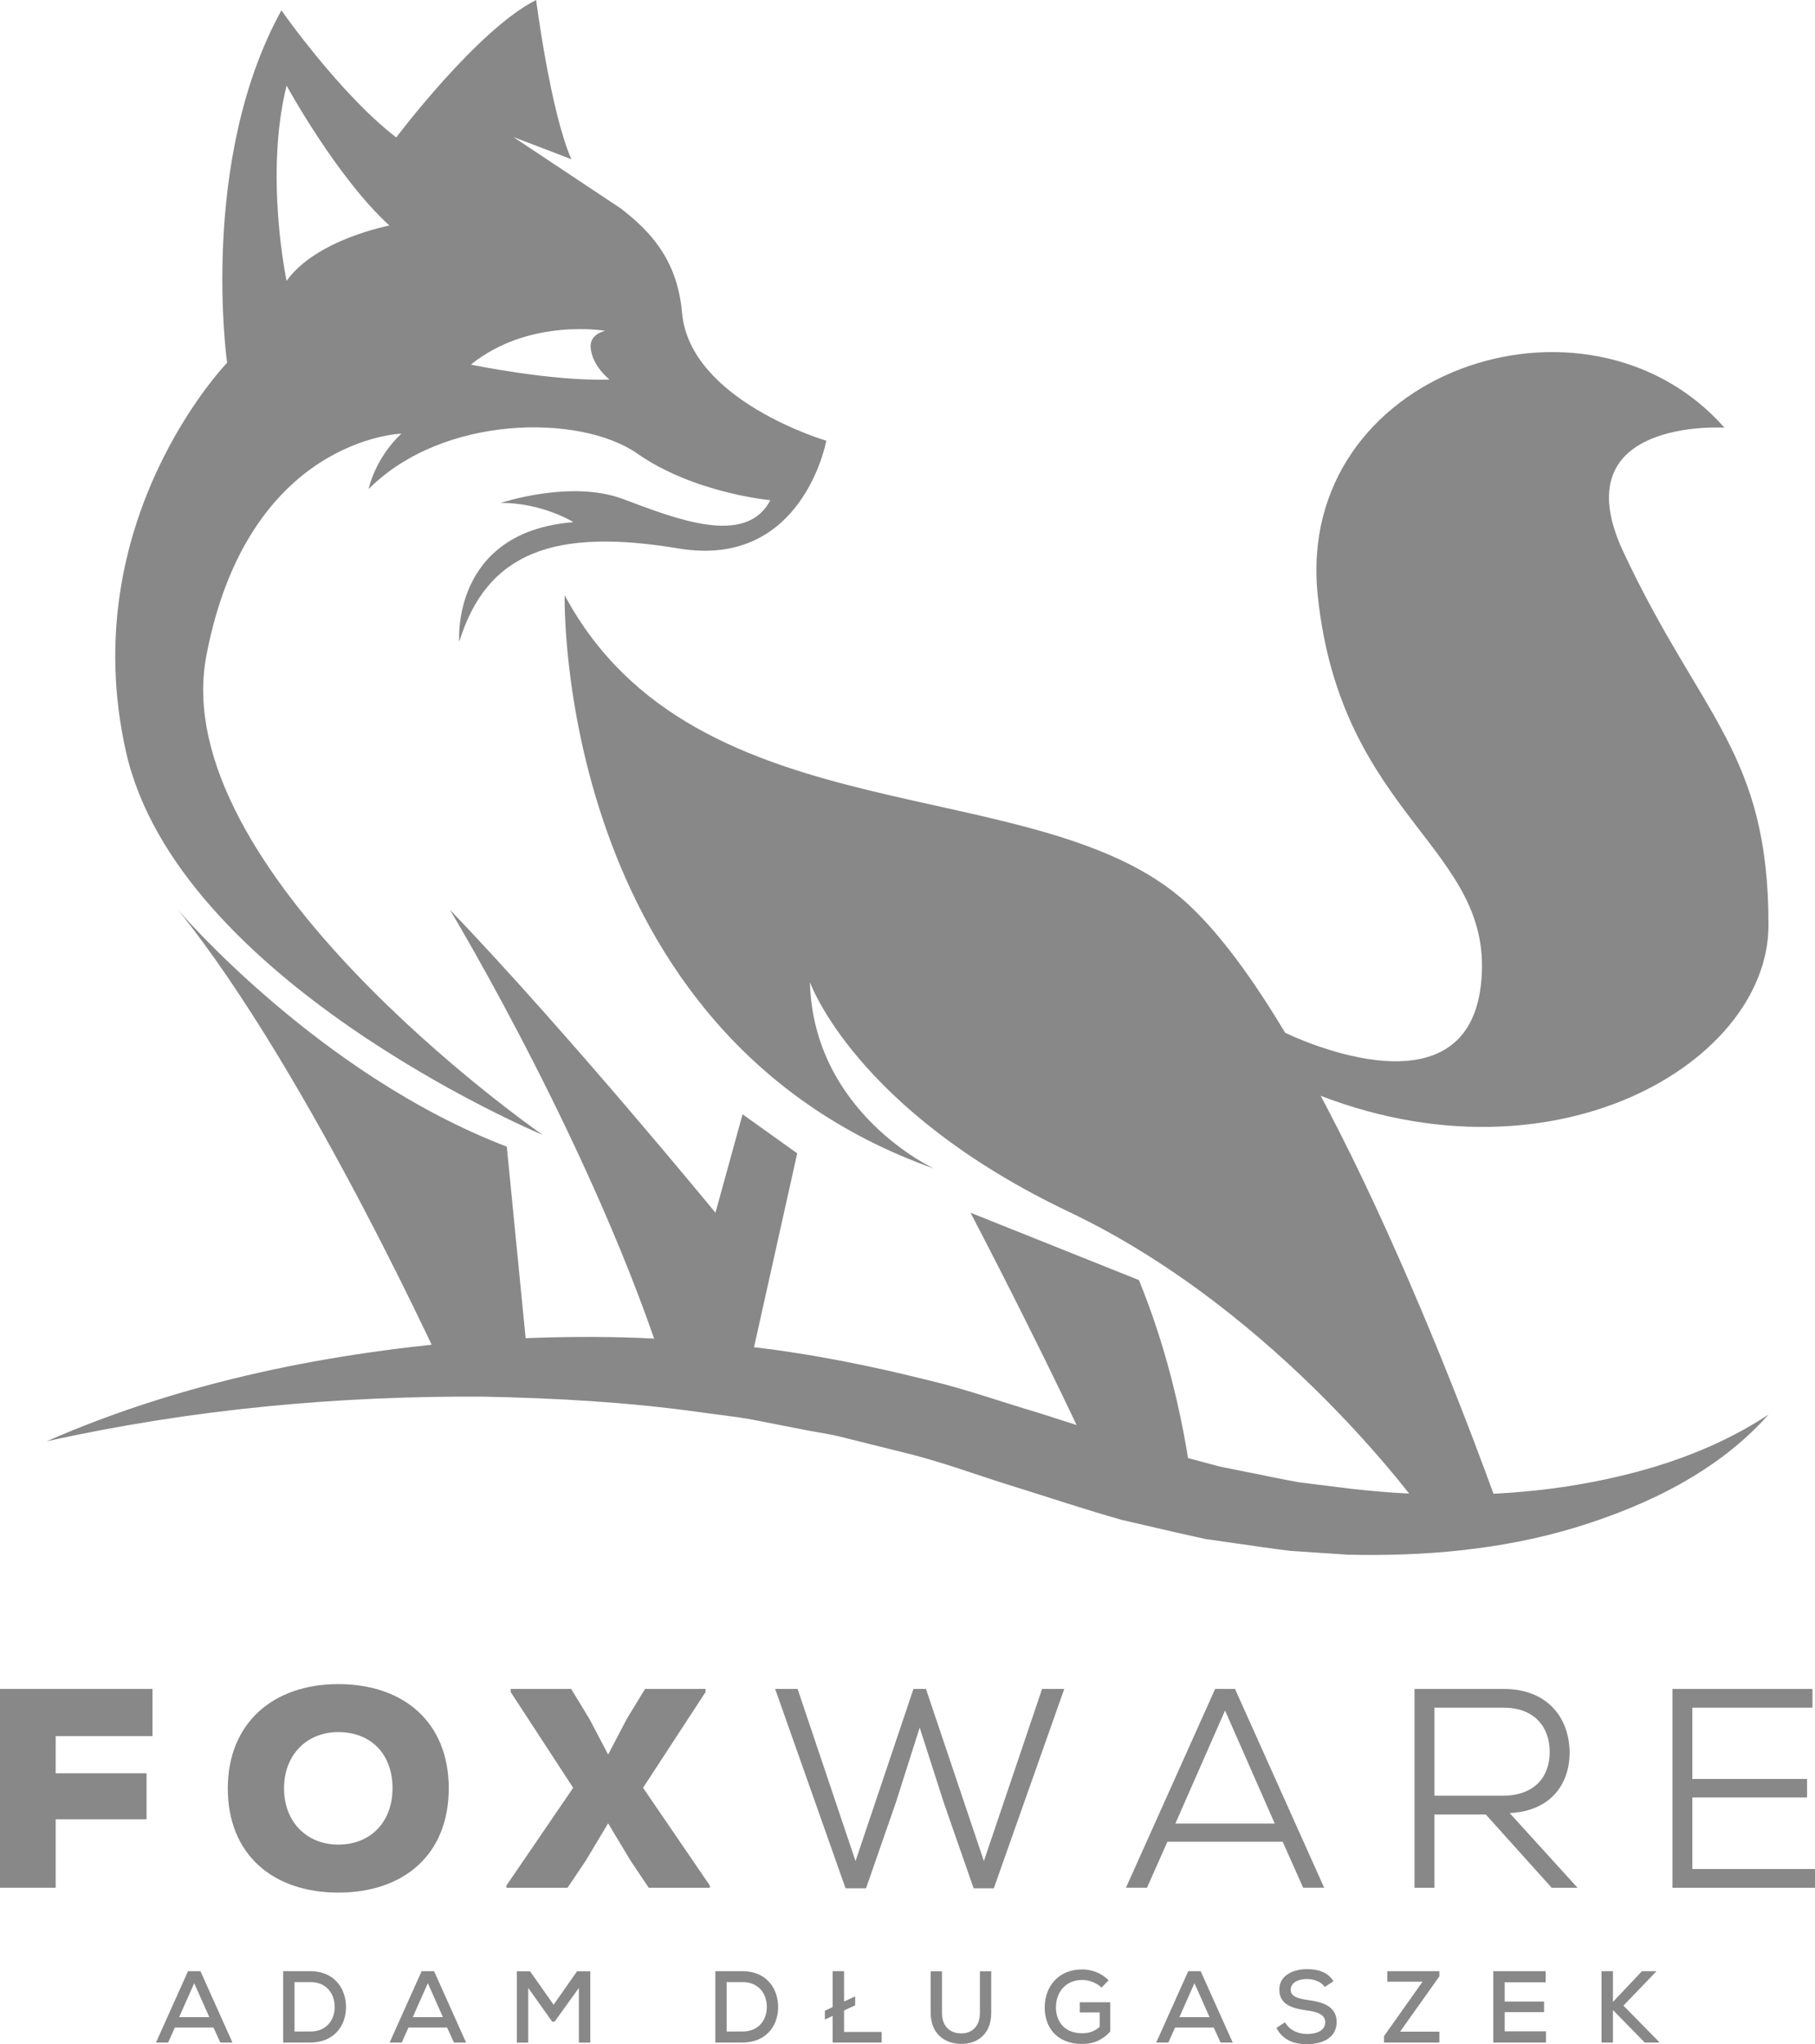
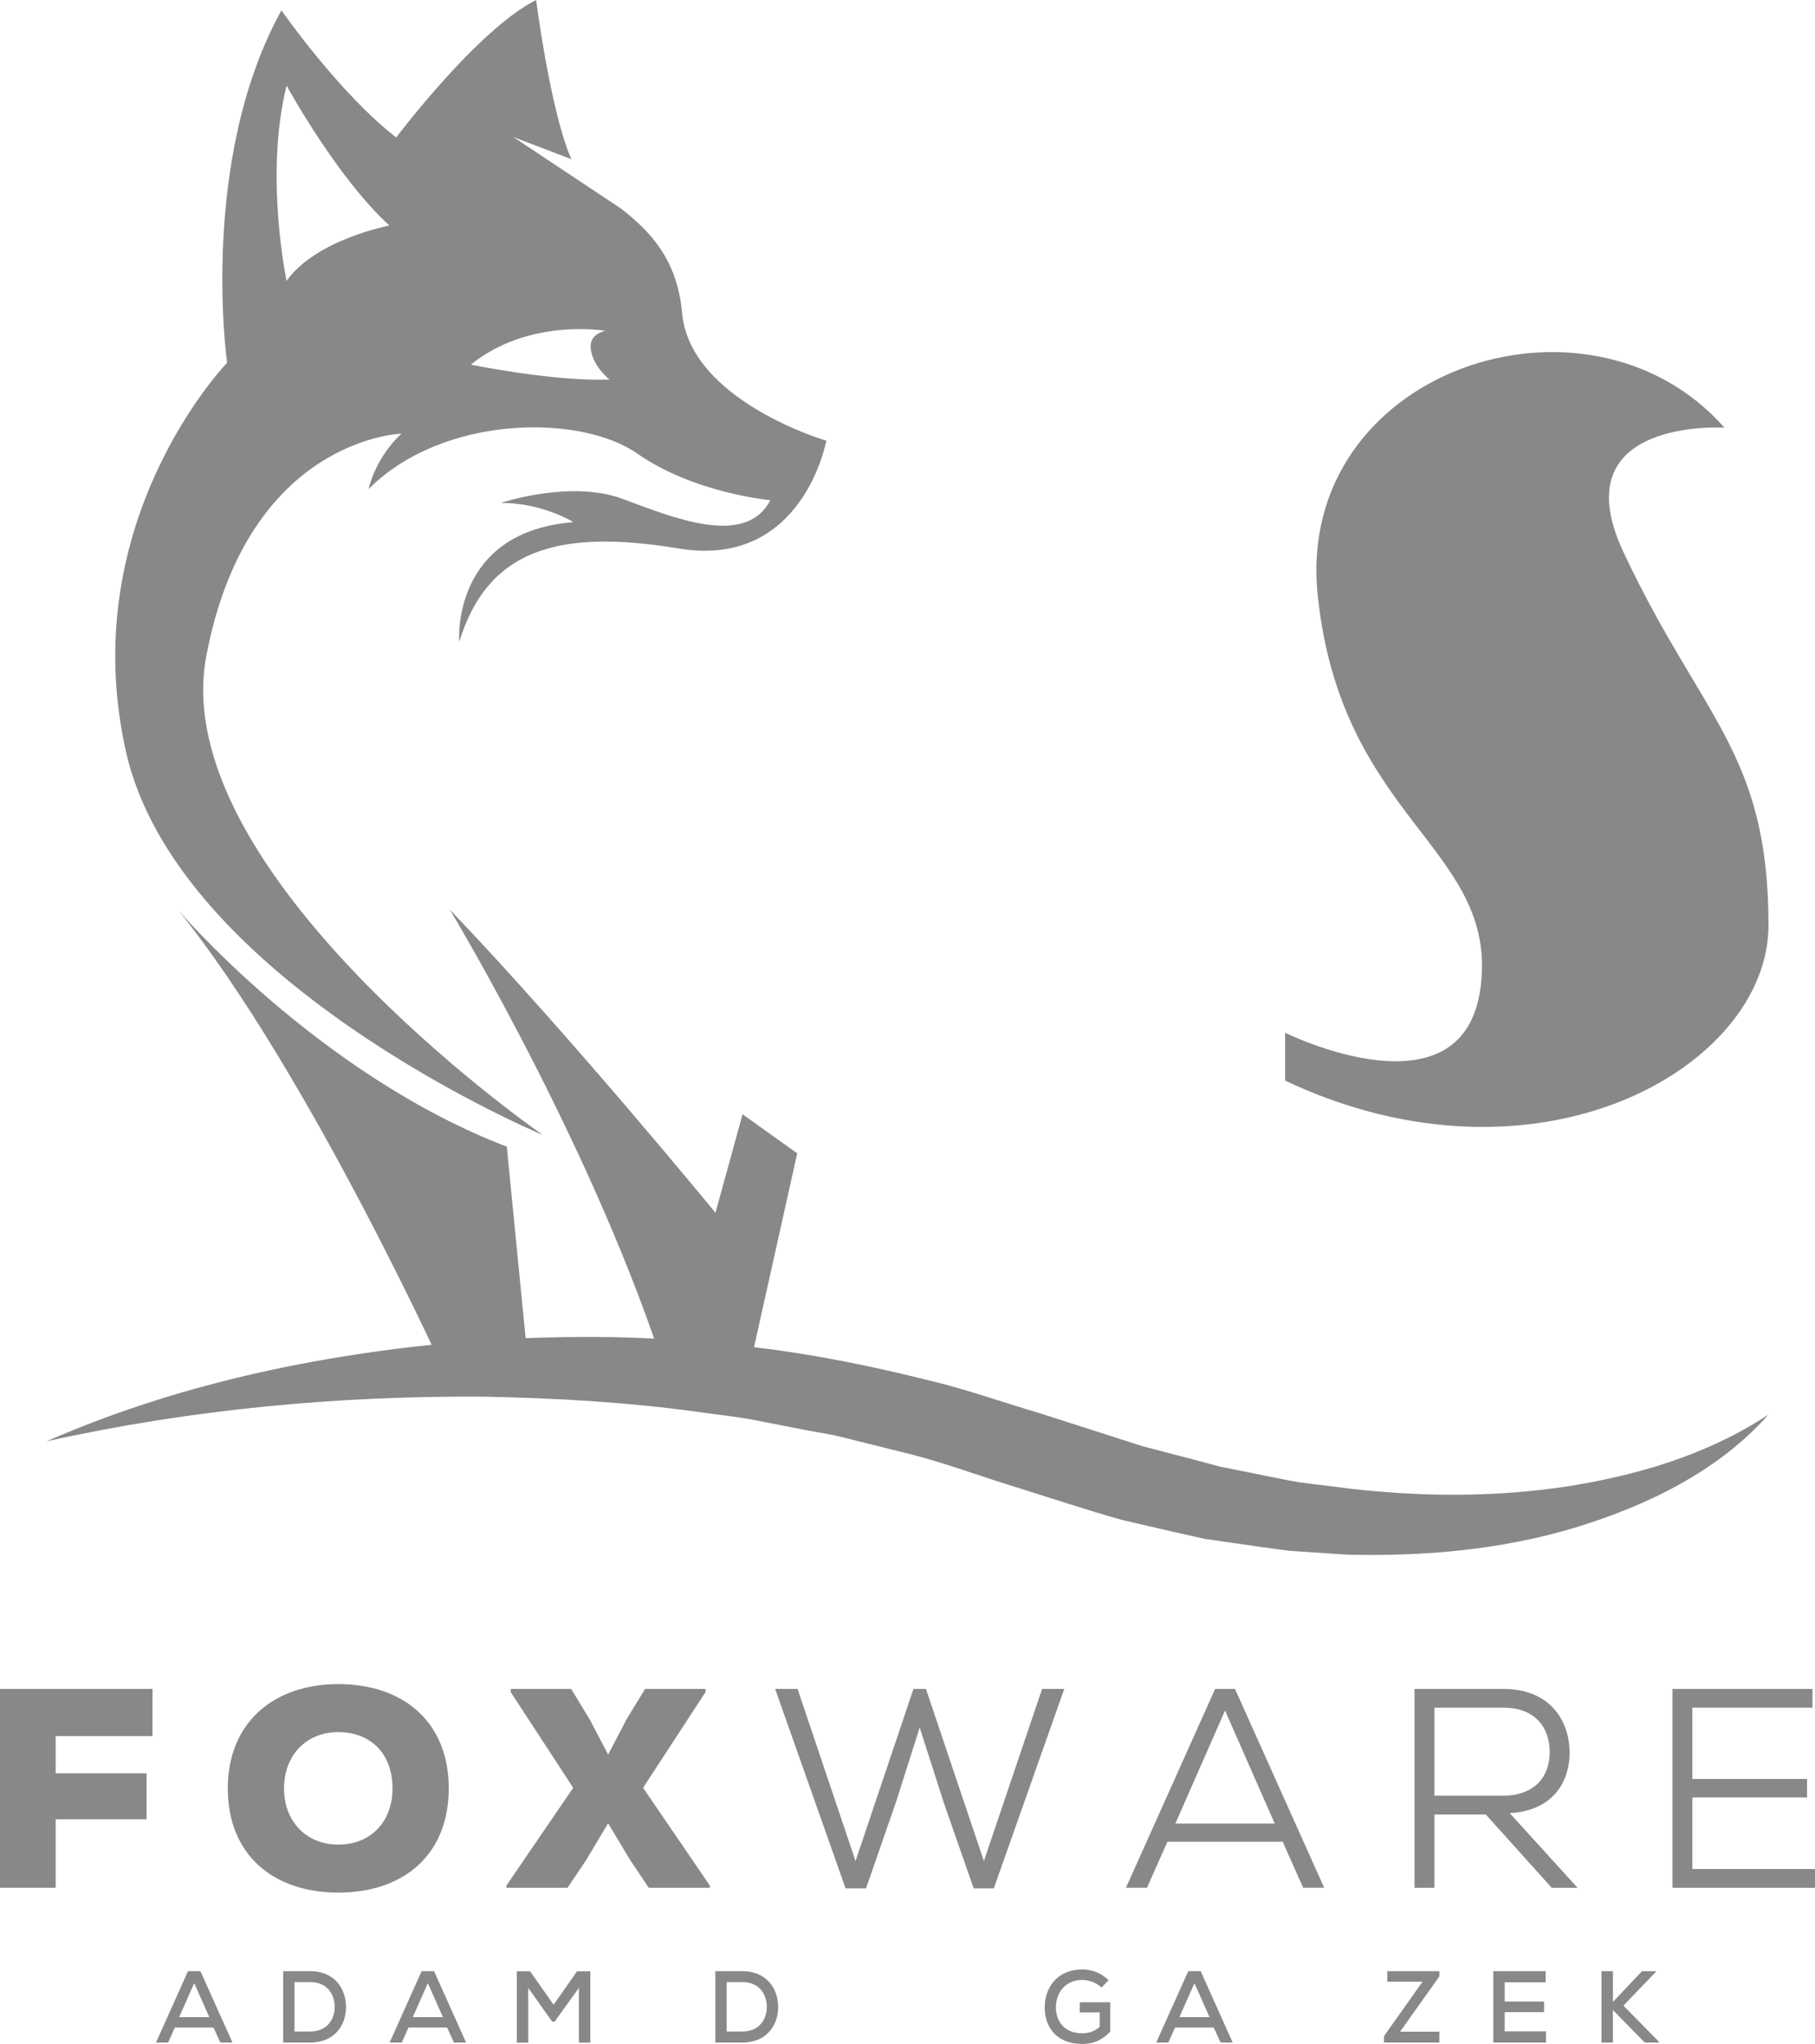
<svg xmlns="http://www.w3.org/2000/svg" version="1.1" id="Warstwa_1" x="0px" y="0px" width="180.118px" height="202.83px" viewBox="0 0 180.118 202.83" enable-background="new 0 0 180.118 202.83" xml:space="preserve">
  <g>
-     <path fill="#888888" d="M148.935,150.243c0,0-16.454-47.307-31.195-60.676c-14.74-13.37-48.677-6.171-61.704-30.51   c0,0-1.028,43.536,36.679,56.905c0,0-11.998-5.485-12.34-18.511c0,0,4.457,12.683,25.709,22.796   c21.254,10.112,35.309,29.995,35.309,29.995H148.935z" />
-     <path fill="#888888" d="M96.315,120.333c0,0,8.228,15.684,13.369,27.253l8.742,1.286c0,0-0.771-10.542-5.399-21.854L96.315,120.333   z" />
    <path fill="#888888" d="M79.114,114.438l-5.423-3.874l-2.69,9.77c0,0-14.536-17.739-26.362-30.08c0,0,15.683,25.967,22.368,49.106   h6.555L79.114,114.438z" />
    <path fill="#888888" d="M50.294,113.777l2.314,23.524h-7.97c0,0-13.884-30.852-26.996-47.049   C17.642,90.253,31.526,106.579,50.294,113.777z" />
    <path fill="#888888" d="M127.533,102.47c0,0,17.889,8.865,19.432-4.761c1.542-13.626-13.884-16.369-16.197-38.651   c-2.314-22.282,26.738-32.052,40.364-16.625c0,0-16.294-1.028-10.027,12.341c7.714,16.455,14.398,19.858,14.398,37.022   c0,14.14-22.922,27.252-47.97,15.426" />
    <path fill="#888888" d="M175.502,140.359c-6.162,4.058-13.191,6.076-20.177,7.158c-7.02,1.041-14.131,1.005-21.149,0.216   l-5.262-0.652c-1.744-0.312-3.481-0.692-5.219-1.032l-2.604-0.521l-2.577-0.688l-5.157-1.349l-10.219-3.281   c-3.61-1.063-7.163-2.331-10.818-3.212c-7.293-1.82-14.698-3.245-22.181-3.765c-7.457-0.789-14.964-0.669-22.4-0.243   c-14.841,1.131-29.604,4.098-43.124,10.026c14.35-3.191,28.88-4.521,43.291-4.436c7.203,0.139,14.386,0.542,21.479,1.531   c1.771,0.258,3.555,0.431,5.313,0.757l5.261,1.031l2.636,0.476c0.873,0.182,1.733,0.423,2.6,0.631l5.192,1.293   c3.454,0.883,6.798,2.143,10.2,3.188c3.524,1.095,7.136,2.31,10.741,3.324l5.515,1.276l2.76,0.616l2.813,0.402   c1.876,0.259,3.742,0.554,5.619,0.776l5.679,0.379c7.581,0.182,15.254-0.475,22.538-2.668   C163.458,149.407,170.549,145.96,175.502,140.359z" />
    <path fill="#888888" d="M12.5,74.58c5.06,22.521,40.251,37.577,41.362,38.03c-1.09-0.74-37.434-26.286-33.382-47.554   c4.113-21.596,19.354-22.028,19.354-22.028c-2.653,2.489-3.25,5.492-3.25,5.492c7.363-7.384,21-7.466,26.656-3.517   s13.205,4.628,13.205,4.628c-2.427,4.689-9.502,1.79-14.645-0.124c-5.142-1.933-12.094,0.391-12.094,0.391   c4.175,0,7.199,1.913,7.199,1.913C44.71,52.778,45.574,63.679,45.574,63.679c2.756-8.906,9.441-11.313,21.782-9.256   C79.696,56.48,82,43.728,82,43.728s-13.533-3.949-14.315-12.691c-0.473-5.409-3.312-8.186-5.985-10.284l-0.083-0.062l-10.675-7.096   l5.759,2.201C54.624,11.086,53.205,0,53.205,0c-5.821,2.921-13.883,13.637-13.883,13.637C33.747,9.358,27.926,1.028,27.926,1.028   c-8.227,14.933-5.389,34.966-5.389,34.966S7.358,51.688,12.5,74.58z M46.726,36.179c5.78-4.669,13.349-3.353,13.349-3.353   s-1.542,0.268-1.46,1.625c0.103,1.831,1.872,3.208,1.872,3.208C54.85,37.866,46.726,36.179,46.726,36.179z M28.441,8.495   c0,0,4.957,9.091,10.201,13.883c0,0-7.281,1.378-10.201,5.492C28.441,27.87,26.219,17.401,28.441,8.495z" />
  </g>
  <g>
    <path fill="#888888" d="M0,187.311v-19.728h15.134v4.678h-9.61v3.692h9.019v4.565H5.524v6.792H0z" />
    <path fill="#888888" d="M33.57,187.79c-6.454,0-10.963-3.748-10.963-10.344c0-6.481,4.509-10.343,10.963-10.343   c6.482,0,10.963,3.776,10.963,10.343C44.533,184.042,40.052,187.79,33.57,187.79z M33.57,171.866c-3.185,0-5.383,2.312-5.383,5.58   c0,3.298,2.227,5.581,5.383,5.581c3.269,0,5.383-2.312,5.383-5.581C38.953,174.064,36.839,171.866,33.57,171.866z" />
    <path fill="#888888" d="M60.35,174.093l1.86-3.551l1.804-2.959h6.003v0.31l-6.2,9.498l6.623,9.694v0.226h-6.06l-1.832-2.733   l-2.198-3.664l-2.227,3.721l-1.804,2.677h-6.06v-0.226l6.623-9.694l-6.2-9.498v-0.31h6.003l1.832,3.016L60.35,174.093z" />
    <path fill="#888888" d="M98.625,187.367h-2.001l-2.959-8.483l-2.396-7.468l-2.367,7.439l-2.959,8.512h-2.029l-6.99-19.784h2.227   l5.75,17.078l5.749-17.078h1.24l5.749,17.078l5.777-17.078h2.199L98.625,187.367z" />
    <path fill="#888888" d="M127.293,182.745h-11.441l-2.029,4.565h-2.086l8.85-19.728h1.973l8.85,19.728h-2.086L127.293,182.745z    M116.641,180.941h9.863l-4.932-11.217L116.641,180.941z" />
    <path fill="#888888" d="M156.553,187.311h-2.566l-6.538-7.271h-5.101v7.271h-1.974v-19.728c2.96,0,5.891,0,8.85,0   c4.397,0,6.511,2.931,6.54,6.256c0.027,3.072-1.777,5.862-5.948,6.06L156.553,187.311z M142.348,169.442v8.737h6.764   c3.156,0,4.679-1.86,4.679-4.341c0-2.479-1.522-4.396-4.566-4.396H142.348z" />
    <path fill="#888888" d="M180.118,187.311h-14.148c0-6.566,0-13.161,0-19.728h13.895v1.859h-11.92v7.074h11.385v1.832h-11.385v7.103   h12.174V187.311z" />
  </g>
  <g id="XMLID_404_">
    <g>
      <path fill="#888888" d="M21.187,201.181h-3.834l-0.667,1.487H15.48l3.177-7.081h1.234l3.177,7.081h-1.204L21.187,201.181z     M19.274,196.78l-1.497,3.369h2.994L19.274,196.78z" />
      <path fill="#888888" d="M30.785,195.587c2.417,0,3.521,1.729,3.551,3.479c0.041,1.791-1.072,3.602-3.551,3.602    c-0.85,0-1.831,0-2.681,0v-7.081H30.785z M29.227,201.575h1.558c1.73,0,2.458-1.274,2.428-2.519    c-0.03-1.193-0.759-2.388-2.428-2.388h-1.558V201.575z" />
      <path fill="#888888" d="M44.37,201.181h-3.834l-0.667,1.487h-1.204l3.177-7.081h1.234l3.177,7.081h-1.204L44.37,201.181z     M42.458,196.78l-1.497,3.369h2.994L42.458,196.78z" />
      <path fill="#888888" d="M57.448,197.246l-2.408,3.349h-0.243l-2.377-3.349v5.433h-1.133v-7.082c0.445,0,0.86,0,1.315,0    l2.337,3.318l2.327-3.318h1.315v7.082h-1.133V197.246z" />
      <path fill="#888888" d="M73.669,195.587c2.417,0,3.521,1.729,3.551,3.479c0.041,1.791-1.072,3.602-3.551,3.602    c-0.85,0-1.831,0-2.681,0v-7.081H73.669z M72.111,201.575h1.558c1.73,0,2.458-1.274,2.428-2.519    c-0.03-1.193-0.759-2.388-2.428-2.388h-1.558V201.575z" />
-       <path fill="#888888" d="M84.866,198.085v0.891l-1.103,0.506v2.135h3.733v1.052H82.63v-2.641l-0.769,0.354v-0.87l0.769-0.364    v-3.561h1.133v3.015L84.866,198.085z" />
-       <path fill="#888888" d="M98.368,195.597v4.138c0,2.084-1.377,3.126-3.086,3.065c-1.578-0.041-2.923-1.052-2.923-3.065v-4.138    h1.122v4.138c0,1.285,0.748,1.982,1.801,2.023c1.134,0.061,1.963-0.678,1.963-2.023v-4.138H98.368z" />
      <path fill="#888888" d="M109.311,197.216c-0.506-0.496-1.254-0.759-1.912-0.759c-1.658,0-2.619,1.244-2.608,2.741    c0,1.295,0.769,2.55,2.608,2.55c0.607,0,1.164-0.152,1.73-0.628v-1.437h-1.973v-1.012h3.025v2.903    c-0.709,0.779-1.588,1.234-2.783,1.234c-2.6,0-3.723-1.729-3.723-3.611c0-2.044,1.307-3.783,3.723-3.783    c0.941,0,1.893,0.354,2.621,1.072L109.311,197.216z" />
      <path fill="#888888" d="M120.448,201.181h-3.834l-0.668,1.487h-1.203l3.176-7.081h1.234l3.179,7.081h-1.206L120.448,201.181z     M118.536,196.78l-1.495,3.369h2.993L118.536,196.78z" />
-       <path fill="#888888" d="M131.473,197.154c-0.334-0.485-1.012-0.778-1.75-0.789c-0.951,0-1.639,0.395-1.639,1.072    c0,0.688,0.789,0.881,1.721,1.012c1.455,0.203,2.842,0.607,2.842,2.195c-0.01,1.589-1.457,2.186-2.934,2.186    c-1.355,0-2.398-0.415-3.045-1.608l0.85-0.566c0.506,0.859,1.387,1.163,2.205,1.163c0.85,0,1.791-0.283,1.791-1.174    c0-0.769-0.82-1.031-1.811-1.163c-1.406-0.192-2.742-0.546-2.742-2.063c-0.01-1.467,1.457-2.034,2.732-2.034    c1.021,0,2.043,0.243,2.639,1.194L131.473,197.154z" />
      <path fill="#888888" d="M137.672,195.587h5.168v0.516l-3.895,5.483h3.895v1.082h-5.492v-0.637l3.824-5.402h-3.5V195.587z" />
      <path fill="#888888" d="M153.42,202.668h-5.23c0-2.356,0-4.725,0-7.081h5.199v1.103h-4.066v1.912h3.906v1.052h-3.906v1.902h4.098    V202.668z" />
      <path fill="#888888" d="M164.354,195.627l-3.248,3.379l3.531,3.592v0.07h-1.416l-3.156-3.227v3.227h-1.133v-7.081h1.133v3.055    l2.883-3.055h1.406V195.627z" />
    </g>
  </g>
</svg>